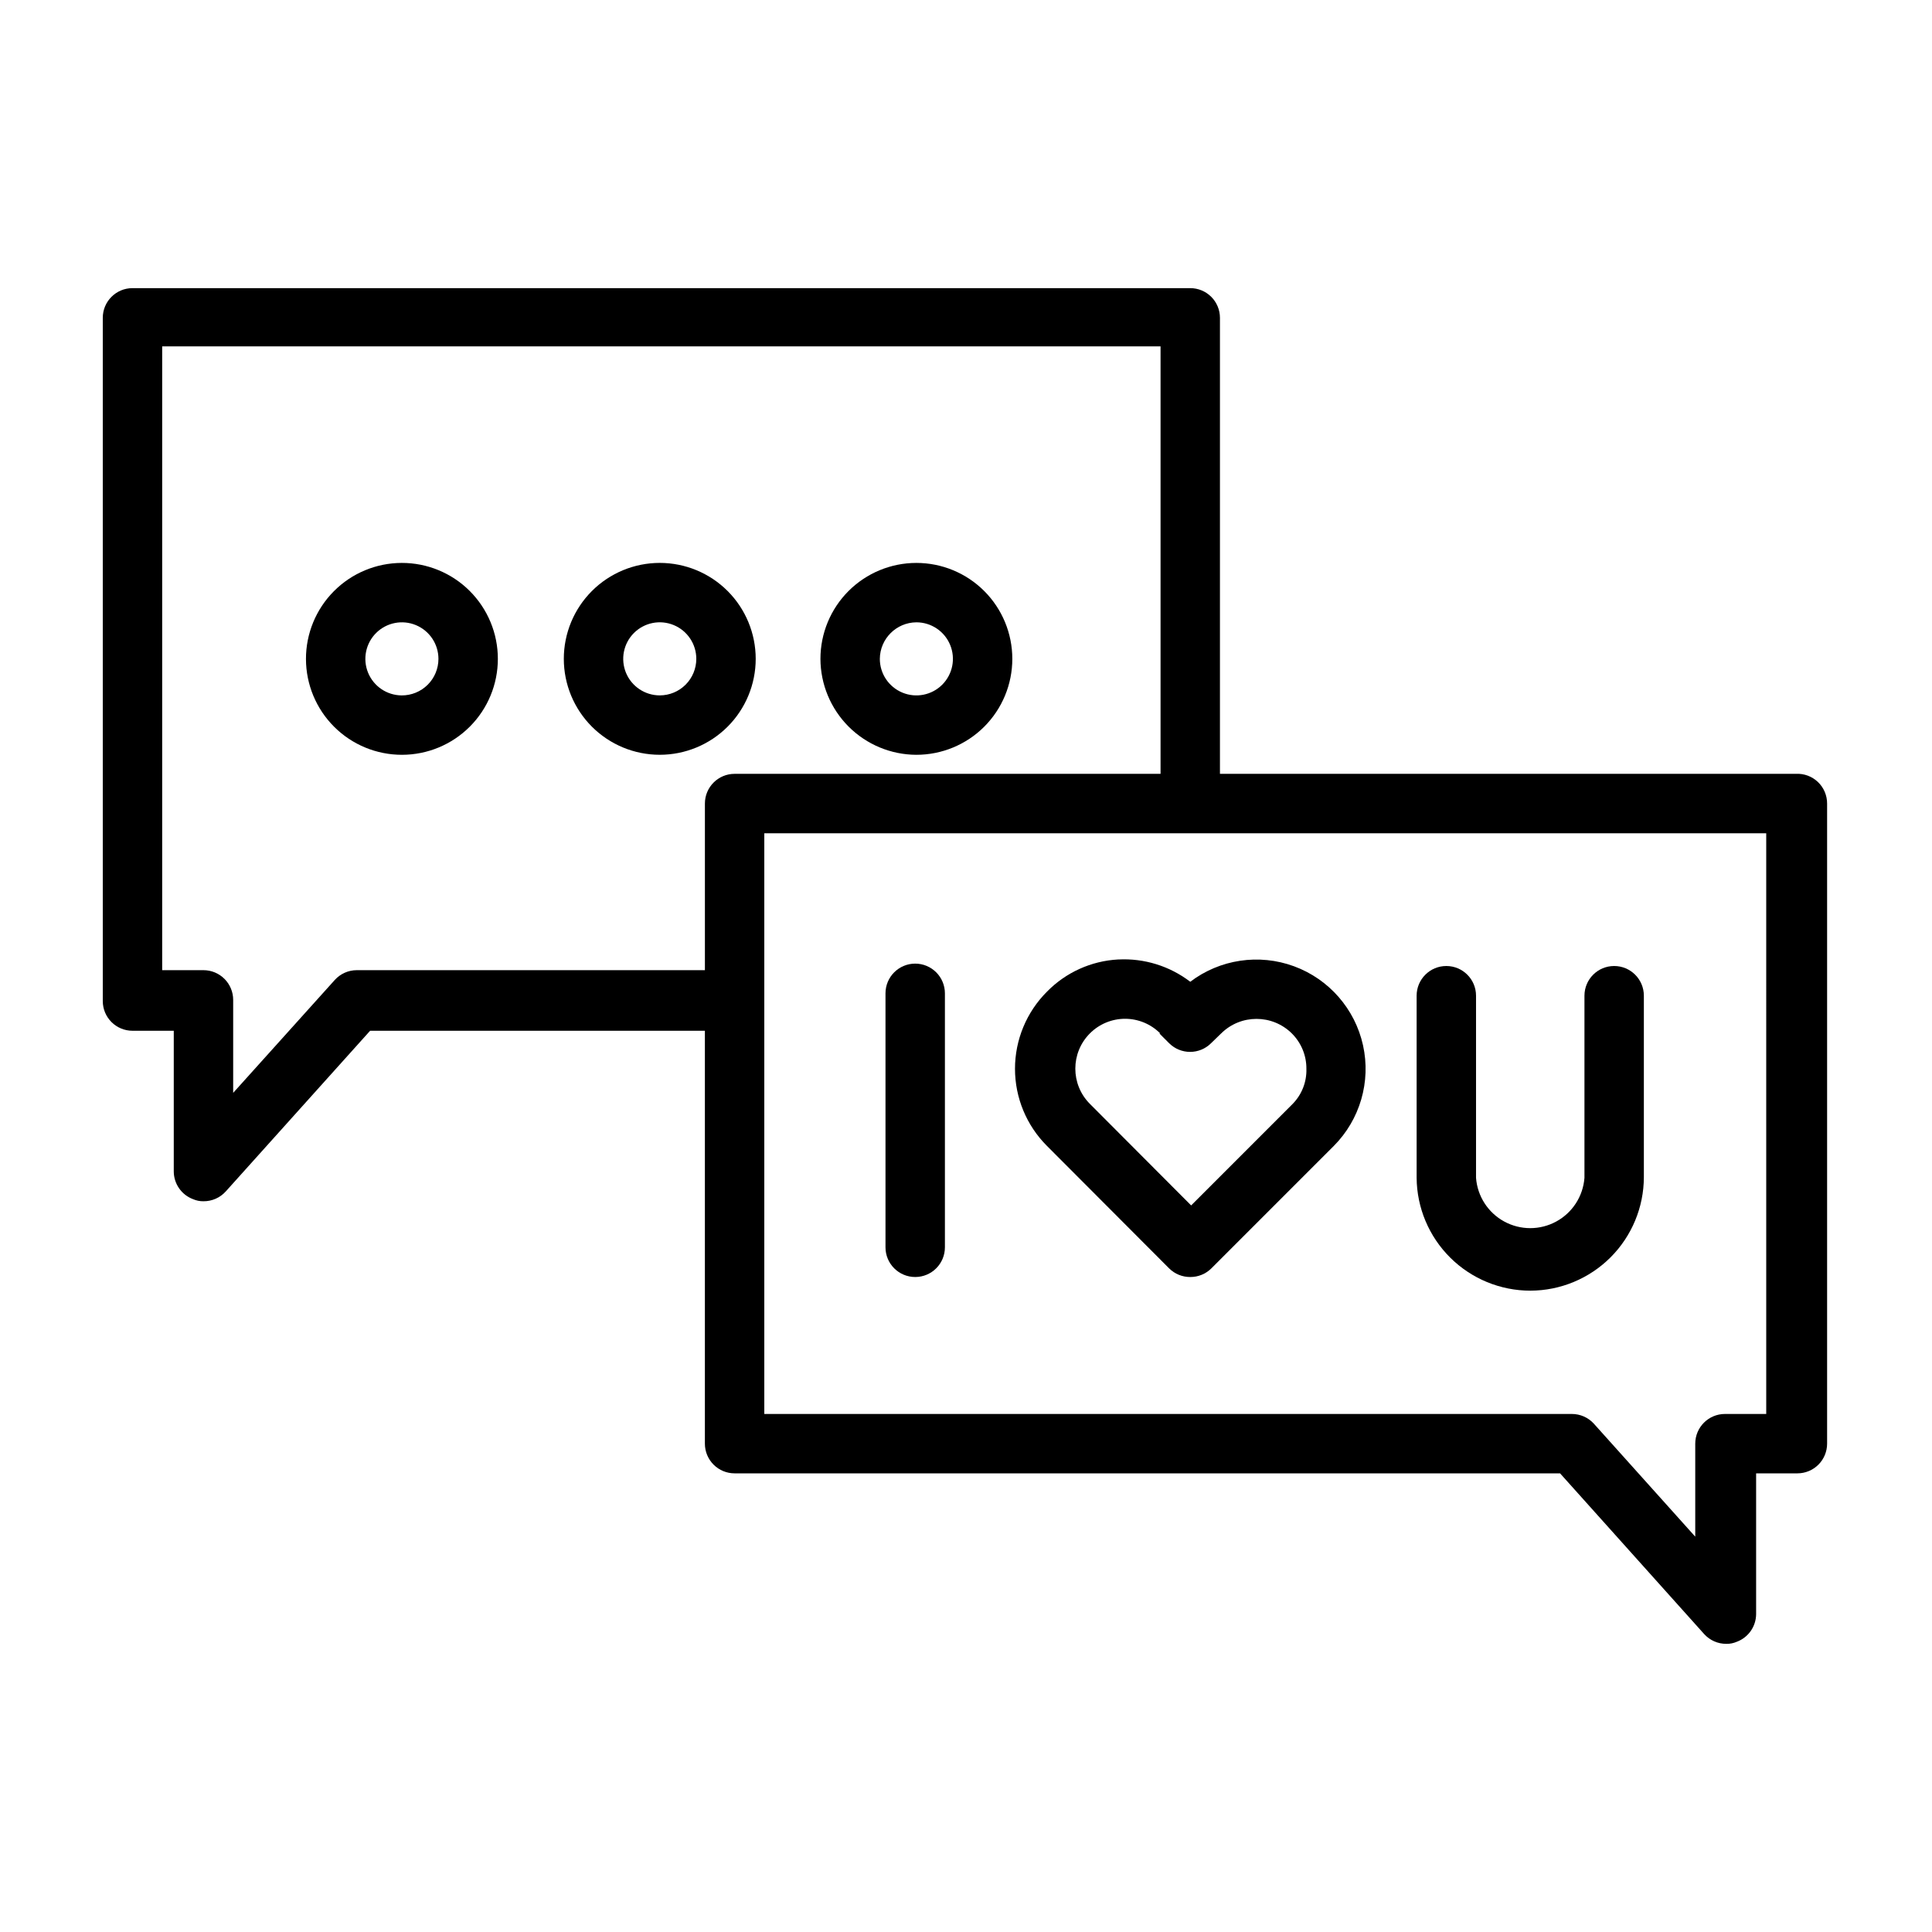
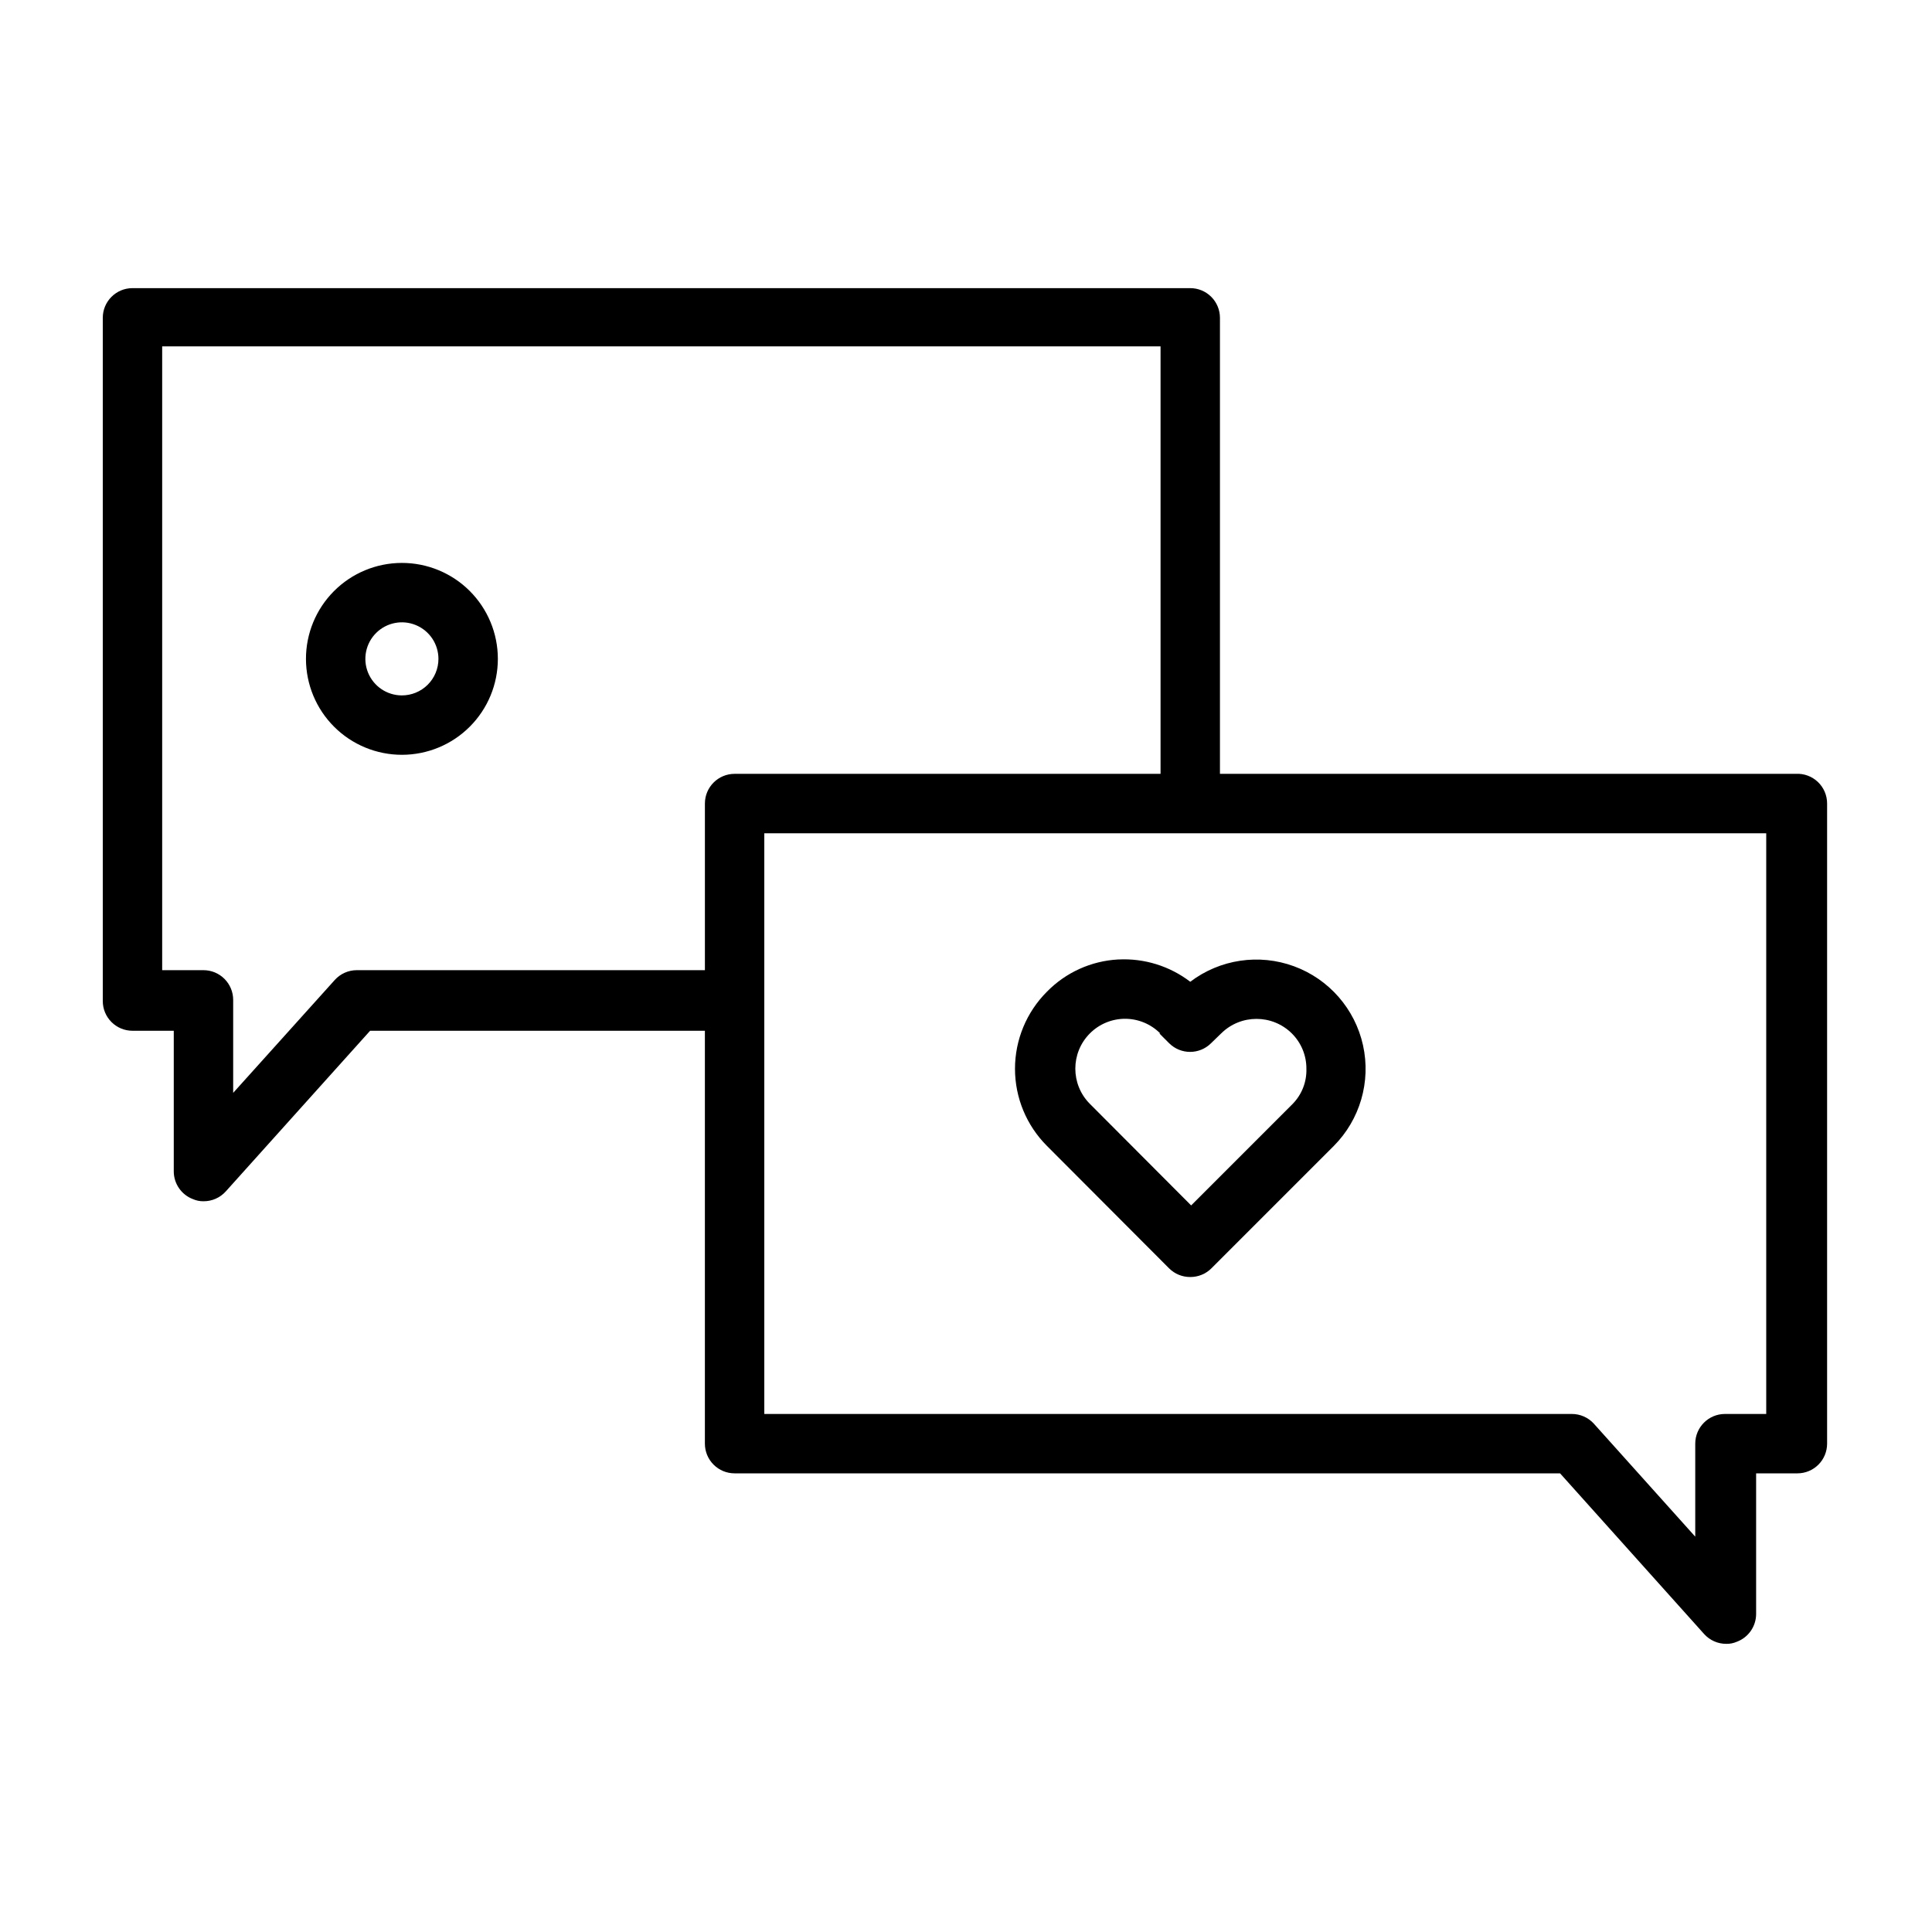
<svg xmlns="http://www.w3.org/2000/svg" fill="#000000" width="800px" height="800px" version="1.1" viewBox="144 144 512 512">
  <g>
    <path d="m619.94 349.07h-152.64v-120.84c0-2.086-0.828-4.09-2.305-5.566-1.477-1.477-3.481-2.305-5.566-2.305h-280.32c-4.348 0-7.871 3.523-7.871 7.871v181.06c0 2.086 0.828 4.09 2.305 5.566 1.477 1.477 3.481 2.305 5.566 2.305h10.941v37.312c0.023 3.266 2.059 6.18 5.117 7.32 0.867 0.379 1.809 0.566 2.754 0.551 2.25 0.02 4.398-0.926 5.906-2.598l38.258-42.586h88.719v109.42c0 2.086 0.828 4.09 2.305 5.566 1.477 1.477 3.477 2.305 5.566 2.305h218.76l38.18 42.586c1.508 1.672 3.656 2.617 5.906 2.598 0.945 0.016 1.887-0.172 2.754-0.551 3.059-1.141 5.094-4.055 5.117-7.32v-37.312h10.941c2.09 0 4.09-0.828 5.566-2.305 1.477-1.477 2.305-3.481 2.305-5.566v-169.64c0.004-2.156-0.879-4.223-2.441-5.711-1.562-1.488-3.668-2.269-5.824-2.16zm-381.4 52.035c-2.223 0.004-4.336 0.949-5.824 2.598l-26.922 29.914v-24.641c0-2.086-0.832-4.09-2.309-5.566-1.473-1.477-3.477-2.305-5.566-2.305h-10.941v-165.31h264.58v113.28h-112.88c-4.348 0-7.871 3.523-7.871 7.871v44.16zm373.53 117.61h-10.941c-4.348 0-7.871 3.527-7.871 7.875v24.641l-26.844-29.914v-0.004c-1.508-1.668-3.656-2.613-5.906-2.598h-213.96v-153.89h265.52z" />
    <path d="m440.3 398.27c-7.113 0.391-13.824 3.422-18.816 8.504-5.441 5.422-8.5 12.785-8.5 20.465 0 7.684 3.059 15.047 8.5 20.469l32.355 32.434c1.484 1.473 3.496 2.293 5.59 2.281 2.09 0.012 4.102-0.809 5.586-2.281l32.434-32.434c6.969-6.996 9.895-17.055 7.766-26.695-2.129-9.641-9.023-17.531-18.289-20.941-9.266-3.406-19.629-1.859-27.496 4.106-5.449-4.168-12.203-6.262-19.051-5.906zm10.941 19.602 2.598 2.598c3.07 3.055 8.027 3.055 11.098 0l2.676-2.598h0.004c5.184-5.141 13.547-5.141 18.734 0 2.492 2.477 3.883 5.856 3.856 9.367 0.105 3.461-1.203 6.812-3.621 9.289l-26.922 26.922-26.844-26.922c-5.133-5.156-5.133-13.496 0-18.656 2.469-2.484 5.828-3.883 9.328-3.883 3.504 0 6.859 1.398 9.328 3.883z" />
-     <path d="m386.54 399.37c-4.348 0-7.875 3.527-7.875 7.875v67.305c0 4.348 3.527 7.871 7.875 7.871 4.348 0 7.871-3.523 7.871-7.871v-67.305c0-2.09-0.832-4.09-2.305-5.566-1.477-1.477-3.481-2.309-5.566-2.309z" />
-     <path d="m549.57 486.04c7.969-0.02 15.605-3.195 21.242-8.828 5.633-5.637 8.809-13.273 8.828-21.242v-48.098c0-4.348-3.523-7.871-7.871-7.871s-7.871 3.523-7.871 7.871v48.254c-0.363 4.883-3.176 9.246-7.473 11.586-4.297 2.344-9.492 2.344-13.789 0-4.297-2.34-7.109-6.703-7.473-11.586v-48.254c0-4.348-3.523-7.871-7.871-7.871-4.348 0-7.871 3.523-7.871 7.871v48.254c0.062 7.957 3.266 15.566 8.914 21.168 5.644 5.602 13.281 8.746 21.234 8.746z" />
    <path d="m250.43 293.18c-6.738 0.02-13.195 2.715-17.945 7.492-4.754 4.777-7.418 11.246-7.402 17.984 0.016 6.742 2.703 13.199 7.477 17.957 4.769 4.758 11.238 7.426 17.977 7.418 6.738-0.008 13.199-2.688 17.961-7.457 4.766-4.766 7.438-11.23 7.438-17.969 0-6.758-2.688-13.234-7.473-18.008-4.785-4.769-11.273-7.441-18.031-7.418zm0 35.109c-3.91-0.031-7.414-2.41-8.891-6.031-1.473-3.621-0.625-7.773 2.152-10.527 2.773-2.75 6.934-3.566 10.539-2.062 3.609 1.504 5.961 5.027 5.961 8.938 0 2.582-1.031 5.059-2.863 6.875-1.832 1.816-4.316 2.828-6.898 2.809z" />
-     <path d="m344.27 318.6c0-6.742-2.68-13.211-7.449-17.98-4.766-4.766-11.234-7.445-17.977-7.445-6.746 0-13.211 2.68-17.98 7.445-4.769 4.769-7.449 11.238-7.449 17.98 0 6.742 2.68 13.211 7.449 17.98 4.769 4.766 11.234 7.445 17.98 7.445 6.742 0 13.211-2.68 17.977-7.445 4.769-4.769 7.449-11.238 7.449-17.98zm-25.426 9.684c-3.918 0-7.449-2.359-8.949-5.977-1.496-3.621-0.668-7.785 2.102-10.555 2.769-2.769 6.934-3.598 10.551-2.098 3.617 1.5 5.977 5.027 5.977 8.945 0 2.566-1.02 5.031-2.836 6.848-1.816 1.816-4.277 2.836-6.844 2.836z" />
-     <path d="m386.85 344.03c6.746 0 13.211-2.68 17.98-7.445 4.769-4.769 7.445-11.238 7.445-17.98 0-6.742-2.676-13.211-7.445-17.98-4.769-4.766-11.234-7.445-17.98-7.445-6.742 0-13.211 2.68-17.98 7.445-4.766 4.769-7.445 11.238-7.445 17.98 0.02 6.738 2.707 13.191 7.469 17.957 4.766 4.762 11.219 7.449 17.957 7.469zm0-35.109c3.918 0 7.449 2.359 8.945 5.977 1.5 3.621 0.672 7.785-2.098 10.555s-6.934 3.598-10.551 2.098c-3.621-1.5-5.981-5.027-5.981-8.945 0.043-5.328 4.356-9.641 9.684-9.684z" />
  </g>
</svg>